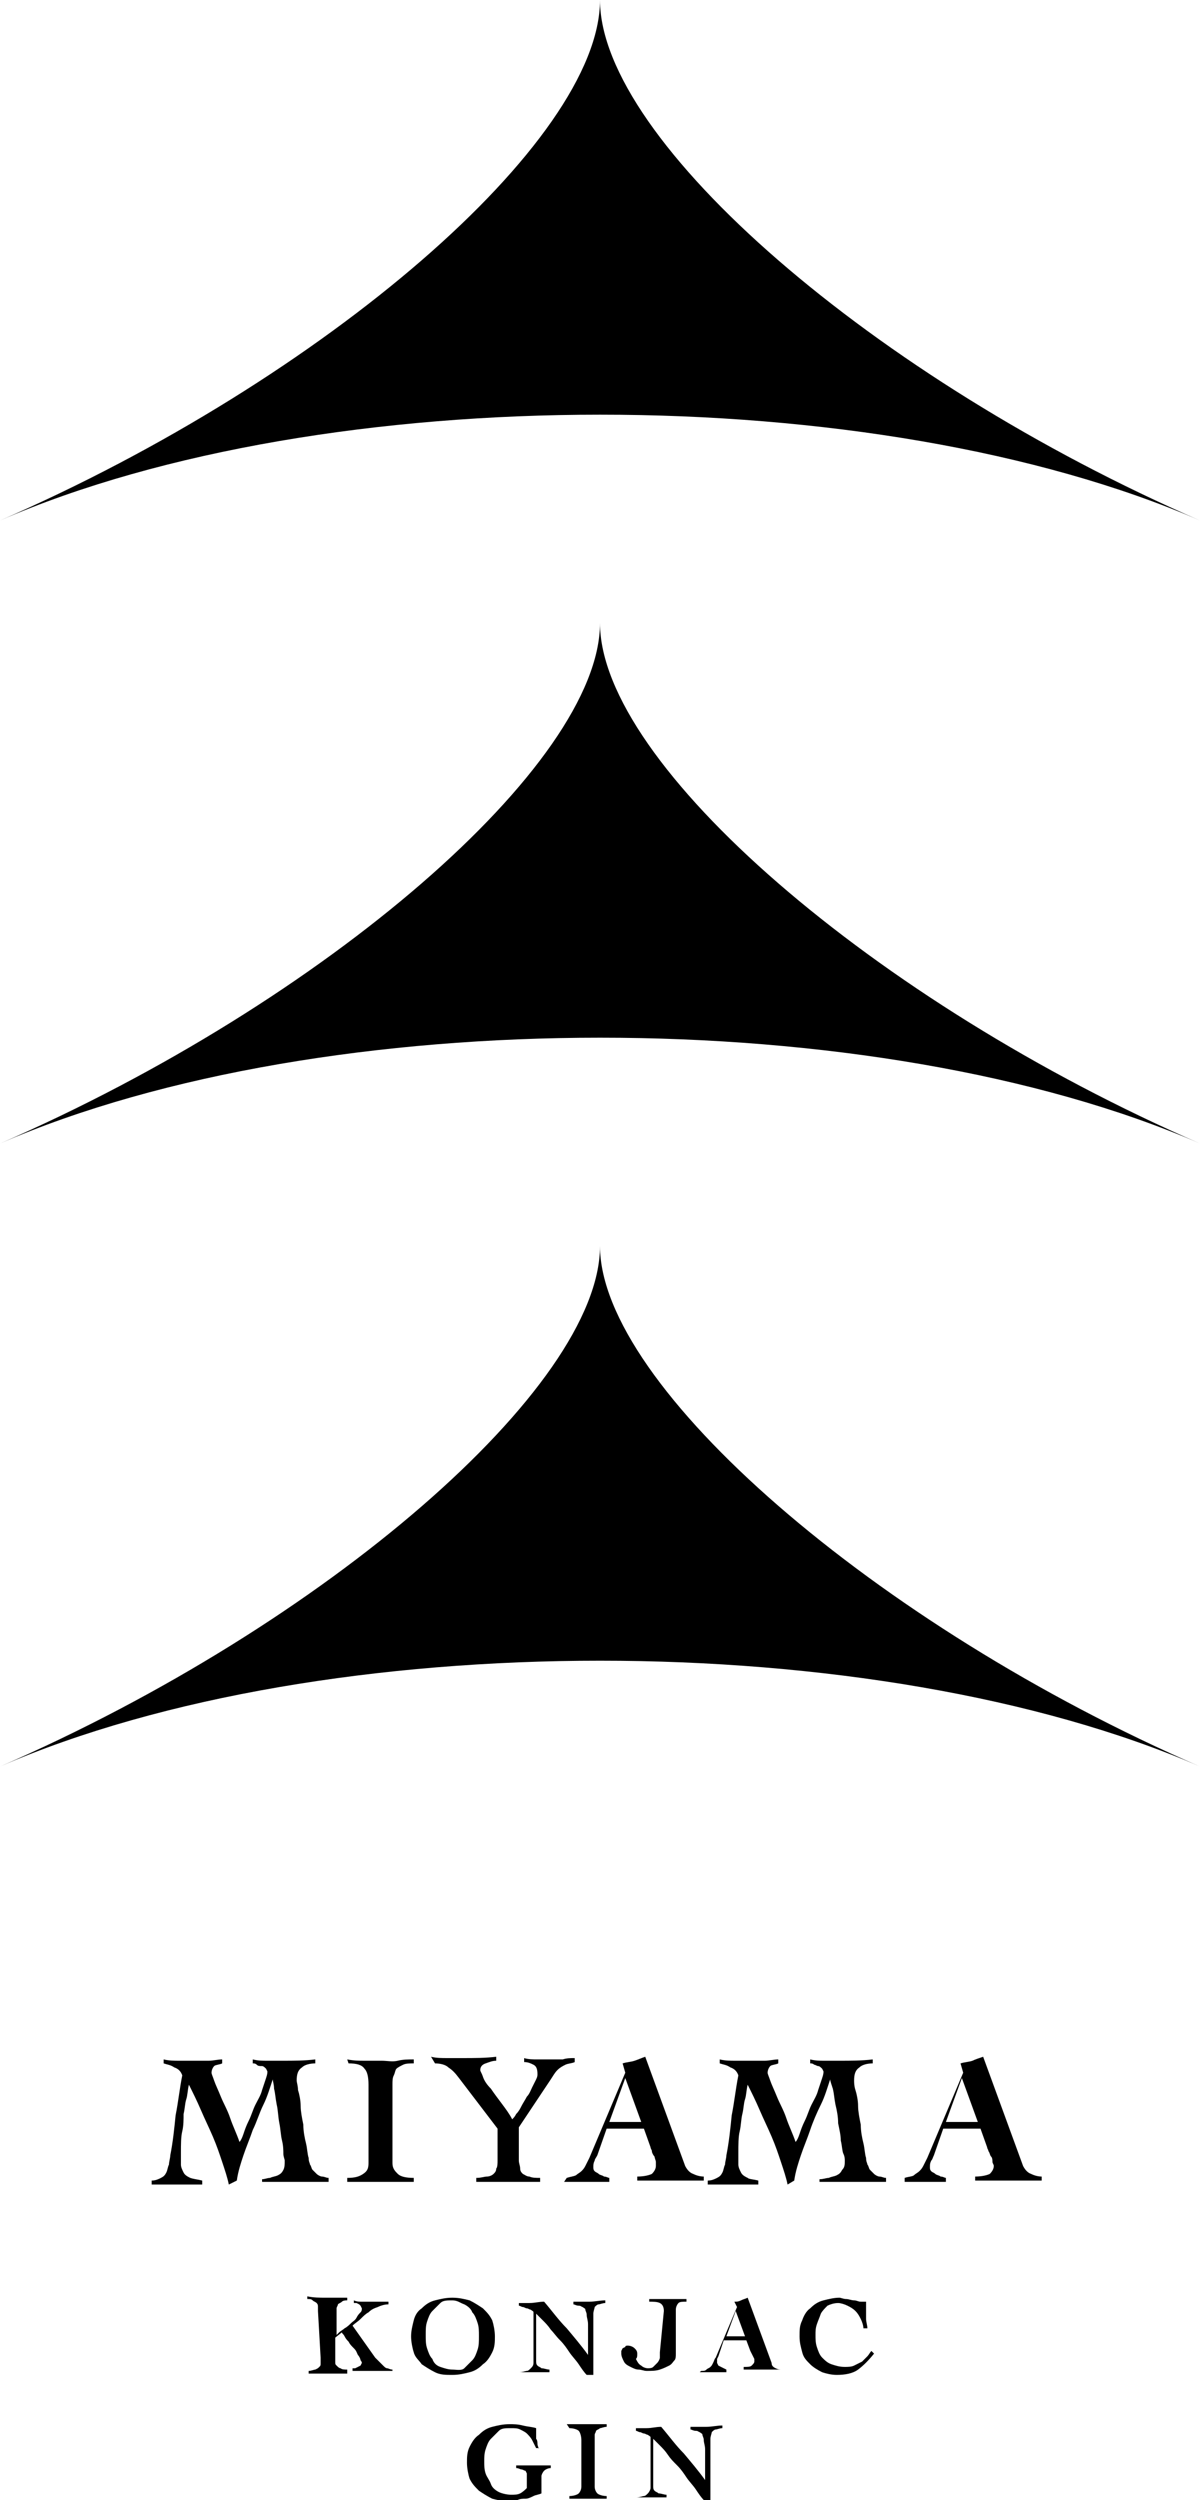
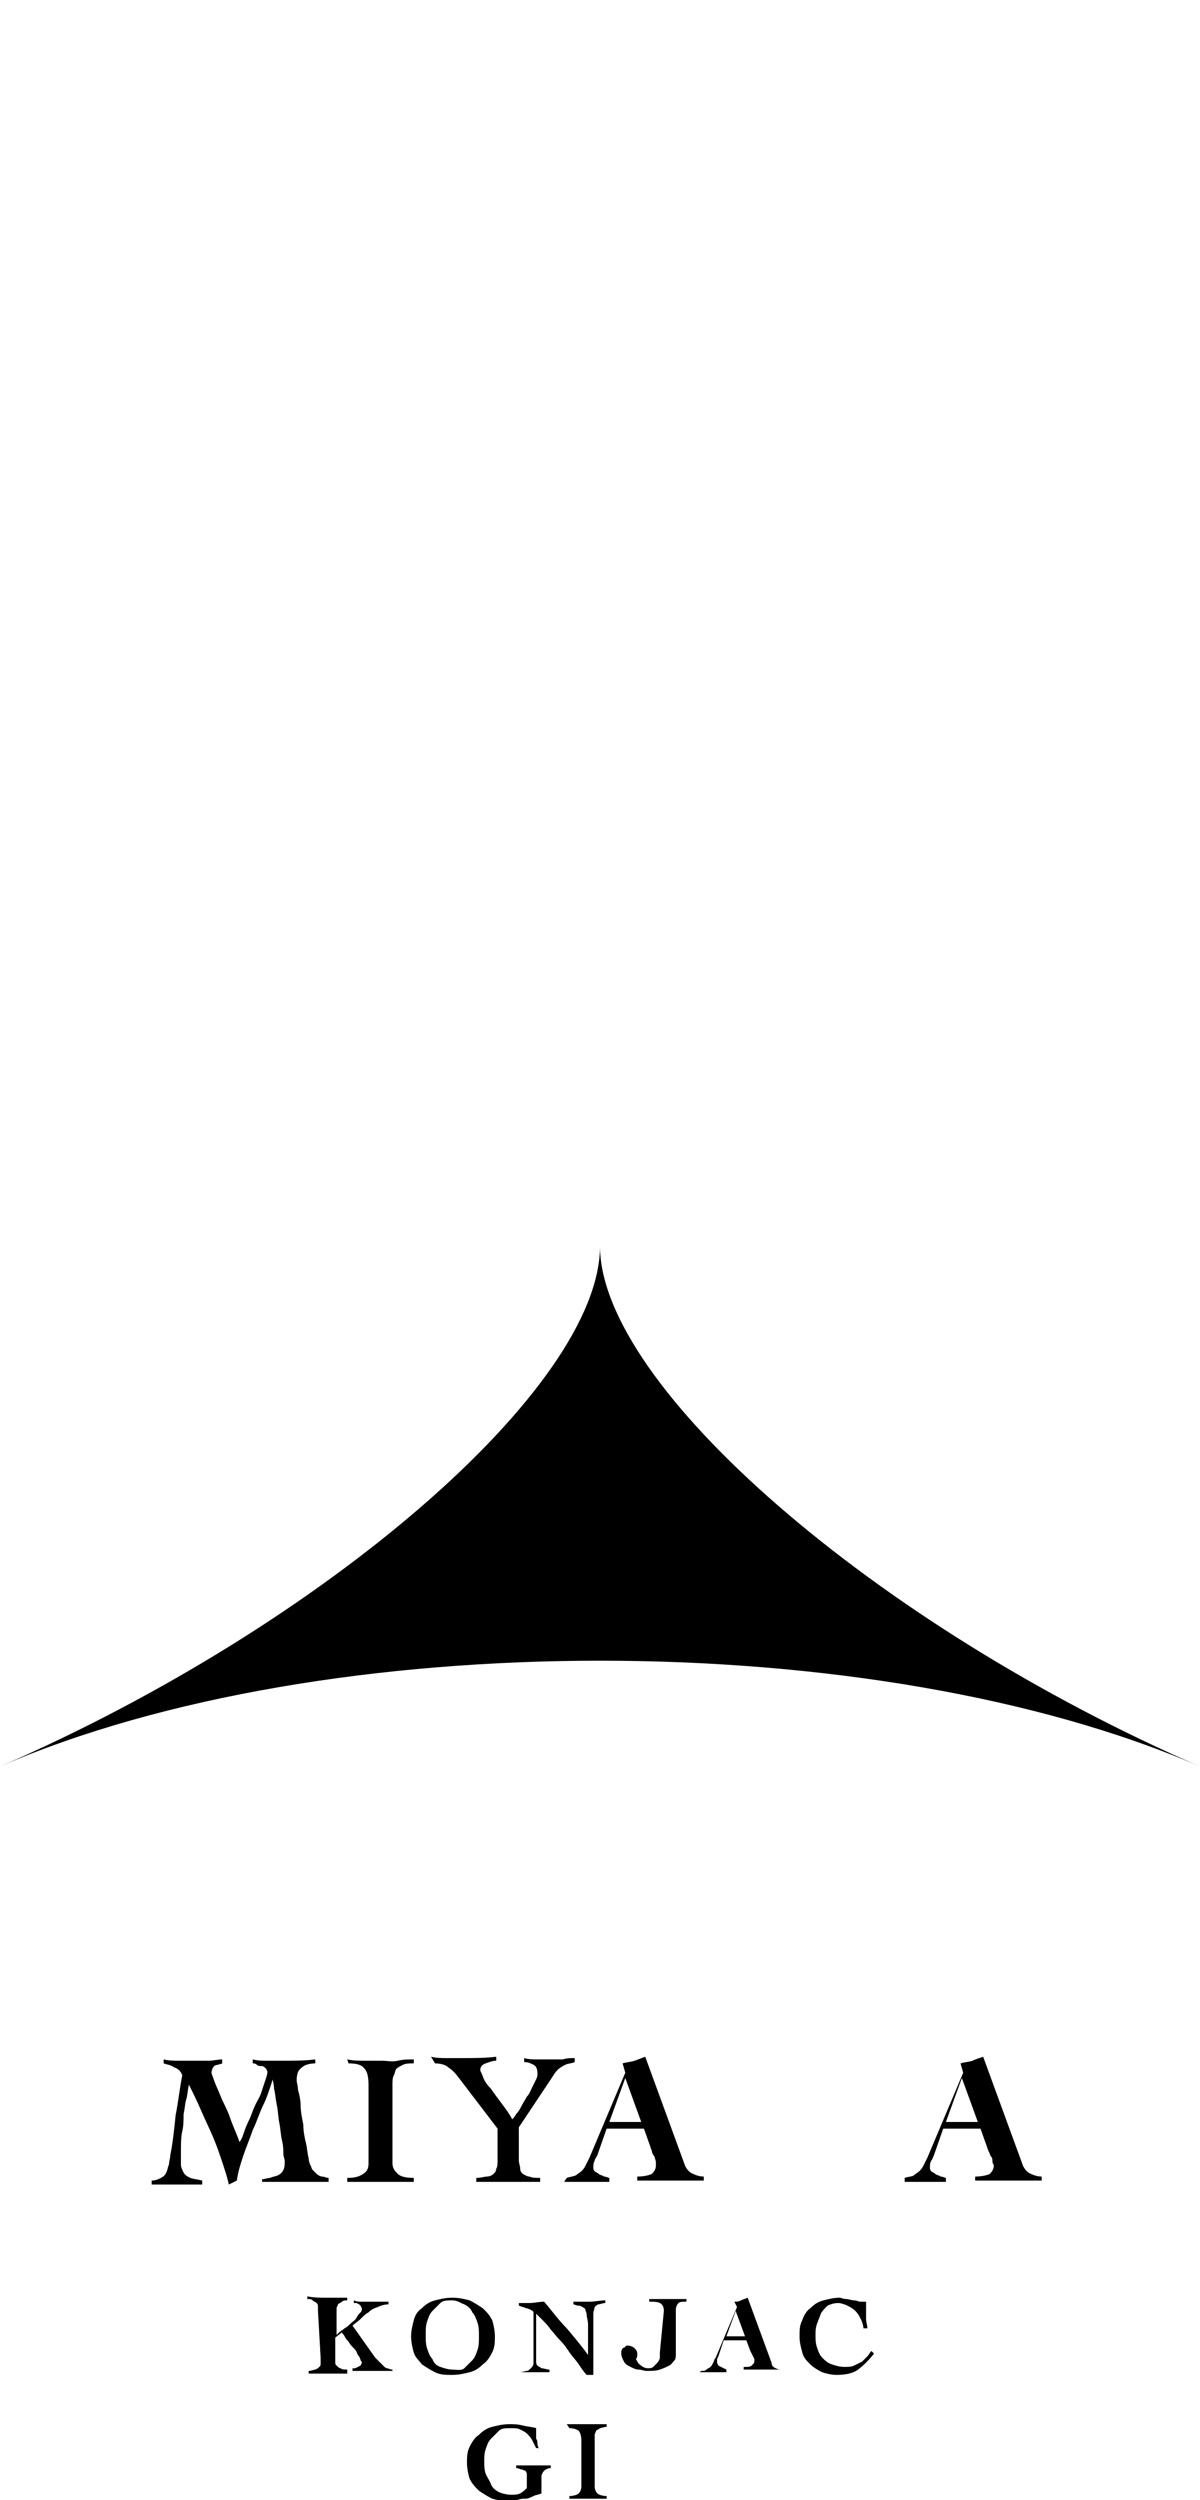
<svg xmlns="http://www.w3.org/2000/svg" version="1.1" id="_レイヤー_2" x="0px" y="0px" viewBox="0 0 90.2 187.8" style="enable-background:new 0 0 90.2 187.8;" xml:space="preserve">
  <g id="_レイヤー_1-2">
-     <path d="M45.1,0c0,10.6-20.7,28.5-45.1,39.1c24.4-10.6,65.8-10.6,90.2,0C65.8,28.5,45.1,10.6,45.1,0" />
-     <path d="M45.1,46.8c0,10.6-20.7,28.5-45.1,39.1c24.4-10.6,65.8-10.6,90.2,0C65.8,75.3,45.1,57.4,45.1,46.8" />
    <path d="M45.1,93.6c0,10.6-20.7,28.5-45.1,39.1c24.4-10.6,65.8-10.6,90.2,0C65.8,122.1,45.1,104.1,45.1,93.6" />
    <path d="M17.8,163.8c0.1-0.7,0.3-1.3,0.5-1.9c0.2-0.6,0.5-1.3,0.7-1.9c0.3-0.6,0.5-1.3,0.8-1.9c0.3-0.6,0.5-1.3,0.7-1.9h0   c0,0.1,0.1,0.4,0.1,0.7c0.1,0.4,0.1,0.7,0.2,1.2c0.1,0.4,0.1,0.9,0.2,1.4c0.1,0.5,0.1,0.9,0.2,1.3s0.1,0.8,0.1,1s0.1,0.4,0.1,0.5   c0,0.3,0,0.5-0.1,0.7s-0.2,0.3-0.4,0.4s-0.4,0.1-0.6,0.2c-0.2,0-0.4,0.1-0.6,0.1v0.2c0.5,0,1,0,1.4,0c0.5,0,1,0,1.4,0   c0.4,0,0.7,0,1.1,0c0.4,0,0.7,0,1.1,0v-0.3c-0.2,0-0.3-0.1-0.5-0.1c-0.1,0-0.3-0.1-0.4-0.2s-0.2-0.2-0.3-0.3s-0.1-0.3-0.2-0.4   c0-0.1-0.1-0.2-0.1-0.5c-0.1-0.3-0.1-0.7-0.2-1.1c-0.1-0.4-0.2-0.9-0.2-1.4c-0.1-0.5-0.2-1-0.2-1.4s-0.1-0.9-0.2-1.2   c0-0.3-0.1-0.6-0.1-0.7c0-0.5,0.1-0.8,0.4-1c0.2-0.2,0.6-0.3,1-0.3v-0.3c-0.8,0.1-1.6,0.1-2.5,0.1c-0.4,0-0.7,0-1.1,0   c-0.4,0-0.7,0-1.1-0.1v0.3c0.1,0,0.2,0,0.3,0.1s0.2,0.1,0.4,0.1c0.1,0,0.2,0.1,0.3,0.2l0.1,0.2c0,0.1,0,0.2-0.1,0.5   c-0.1,0.3-0.2,0.6-0.3,0.9c-0.1,0.4-0.3,0.7-0.5,1.1c-0.2,0.4-0.3,0.8-0.5,1.2c-0.2,0.4-0.3,0.7-0.4,1s-0.2,0.5-0.3,0.6   c-0.2-0.6-0.5-1.2-0.7-1.8c-0.2-0.6-0.5-1.1-0.7-1.6c-0.2-0.5-0.4-0.9-0.5-1.2c-0.1-0.3-0.2-0.5-0.2-0.6c0-0.2,0.1-0.4,0.2-0.5   s0.4-0.1,0.6-0.2v-0.3c-0.3,0-0.7,0.1-1,0.1c-0.4,0-0.7,0-1,0c-0.4,0-0.8,0-1.2,0c-0.4,0-0.8,0-1.2-0.1v0.3   c0.3,0.1,0.5,0.1,0.8,0.3c0.3,0.1,0.5,0.3,0.6,0.6c-0.2,1-0.3,2-0.5,3c-0.1,1-0.2,2-0.4,3c0,0.2-0.1,0.5-0.1,0.7   c-0.1,0.2-0.1,0.4-0.2,0.6c-0.1,0.2-0.2,0.3-0.4,0.4c-0.2,0.1-0.4,0.2-0.7,0.2v0.3c0.3,0,0.6,0,1,0c0.3,0,0.6,0,1,0   c0.3,0,0.6,0,0.9,0c0.3,0,0.6,0,0.9,0v-0.3c-0.4-0.1-0.6-0.1-0.9-0.2c-0.2-0.1-0.4-0.2-0.5-0.4s-0.2-0.4-0.2-0.6c0-0.2,0-0.5,0-0.9   c0-0.6,0-1.2,0.1-1.6s0.1-0.9,0.1-1.3c0.1-0.4,0.1-0.8,0.2-1.1s0.1-0.7,0.2-1.1h0c0.3,0.6,0.6,1.2,0.9,1.9c0.3,0.7,0.6,1.3,0.9,2   c0.3,0.7,0.5,1.3,0.7,1.9c0.2,0.6,0.4,1.2,0.5,1.7L17.8,163.8L17.8,163.8z" />
    <path d="M26.2,155c0.6,0,1,0.1,1.2,0.4c0.2,0.2,0.3,0.6,0.3,1.2v5.9c0,0.4-0.1,0.6-0.4,0.8s-0.6,0.3-1.2,0.3v0.3c0.4,0,0.8,0,1.3,0   c0.4,0,0.8,0,1.3,0s0.8,0,1.2,0c0.4,0,0.8,0,1.2,0l0-0.3c-0.6,0-1-0.1-1.2-0.3c-0.2-0.2-0.4-0.4-0.4-0.8v-5.9c0-0.3,0-0.5,0.1-0.7   s0.1-0.4,0.2-0.5c0.1-0.1,0.3-0.2,0.5-0.3s0.5-0.1,0.8-0.1v-0.3c-0.4,0-0.8,0-1.2,0.1s-0.8,0-1.2,0s-0.9,0-1.3,0   c-0.4,0-0.8,0-1.3-0.1L26.2,155L26.2,155z" />
    <path d="M32.7,155c0.4,0,0.8,0.1,1,0.3c0.3,0.2,0.5,0.4,0.8,0.8l2.9,3.8v2.4c0,0.2,0,0.5-0.1,0.6c0,0.2-0.1,0.3-0.2,0.4   c-0.1,0.1-0.3,0.2-0.5,0.2c-0.2,0-0.4,0.1-0.8,0.1v0.3c0.4,0,0.8,0,1.2,0c0.4,0,0.8,0,1.2,0c0.4,0,0.8,0,1.2,0c0.4,0,0.8,0,1.2,0   v-0.3c-0.3,0-0.6,0-0.8-0.1c-0.2,0-0.3-0.1-0.5-0.2c-0.1-0.1-0.2-0.2-0.2-0.4c0-0.2-0.1-0.4-0.1-0.6v-2.5l1.8-2.7   c0.2-0.3,0.4-0.6,0.6-0.9c0.2-0.3,0.3-0.5,0.5-0.7s0.4-0.3,0.6-0.4c0.2-0.1,0.5-0.1,0.7-0.2v-0.3c-0.3,0-0.6,0-0.9,0.1   c-0.3,0-0.6,0-0.9,0c-0.3,0-0.7,0-1,0c-0.3,0-0.7,0-1-0.1v0.3c0.3,0,0.5,0.1,0.7,0.2c0.2,0.1,0.3,0.3,0.3,0.7c0,0.1,0,0.2-0.1,0.4   c-0.1,0.2-0.2,0.4-0.3,0.6s-0.2,0.5-0.4,0.7c-0.1,0.2-0.3,0.5-0.4,0.7c-0.1,0.2-0.2,0.4-0.4,0.6c-0.1,0.2-0.2,0.3-0.3,0.4   c-0.2-0.4-0.5-0.8-0.8-1.2c-0.3-0.4-0.6-0.8-0.8-1.1c-0.3-0.3-0.5-0.6-0.6-0.9s-0.2-0.4-0.2-0.5c0-0.2,0.1-0.4,0.4-0.5   s0.5-0.2,0.8-0.2v-0.3c-0.8,0.1-1.7,0.1-2.5,0.1c-0.4,0-0.8,0-1.2,0c-0.4,0-0.8,0-1.2-0.1L32.7,155L32.7,155z" />
    <path d="M42.4,163.9c0.3,0,0.6,0,0.8,0c0.3,0,0.6,0,0.8,0c0.3,0,0.6,0,0.9,0c0.3,0,0.6,0,0.9,0v-0.3c-0.1,0-0.2-0.1-0.4-0.1   c-0.1-0.1-0.3-0.1-0.4-0.2c-0.1-0.1-0.2-0.1-0.3-0.2c-0.1-0.1-0.1-0.2-0.1-0.3c0-0.2,0-0.3,0.1-0.5c0-0.1,0.1-0.2,0.2-0.4l0.7-2   h2.8l0.5,1.4c0,0.1,0.1,0.2,0.1,0.3c0,0.1,0.1,0.3,0.2,0.4c0,0.1,0.1,0.3,0.1,0.4c0,0.1,0,0.2,0,0.3c0,0.2-0.1,0.4-0.3,0.6   c-0.2,0.1-0.6,0.2-1.1,0.2v0.3c0.4,0,0.8,0,1.2,0c0.4,0,0.8,0,1.2,0h0.6c0.2,0,0.5,0,0.7,0c0.2,0,0.5,0,0.7,0c0.2,0,0.4,0,0.6,0   v-0.3c-0.3,0-0.6-0.1-0.8-0.2c-0.3-0.1-0.5-0.4-0.6-0.6l-3-8.2c-0.3,0.1-0.5,0.2-0.8,0.3s-0.6,0.1-0.9,0.2l0.2,0.7l-2.7,6.4   c-0.1,0.2-0.2,0.4-0.3,0.6c-0.1,0.2-0.2,0.3-0.3,0.4c-0.1,0.1-0.3,0.2-0.4,0.3c-0.2,0.1-0.4,0.1-0.7,0.2L42.4,163.9L42.4,163.9z    M45.8,159.4l1.2-3.3h0l1.2,3.3H45.8L45.8,159.4z" />
-     <path d="M59.7,163.8c0.1-0.7,0.3-1.3,0.5-1.9c0.2-0.6,0.5-1.3,0.7-1.9s0.5-1.3,0.8-1.9c0.3-0.6,0.5-1.3,0.7-1.9h0   c0,0.1,0.1,0.4,0.2,0.7c0.1,0.4,0.1,0.7,0.2,1.2c0.1,0.4,0.2,0.9,0.2,1.4c0.1,0.5,0.2,0.9,0.2,1.3c0.1,0.4,0.1,0.8,0.2,1   s0.1,0.4,0.1,0.5c0,0.3,0,0.5-0.2,0.7c-0.1,0.2-0.2,0.3-0.4,0.4c-0.2,0.1-0.4,0.1-0.6,0.2c-0.2,0-0.4,0.1-0.7,0.1v0.2   c0.5,0,1,0,1.4,0c0.5,0,0.9,0,1.4,0c0.3,0,0.7,0,1.1,0c0.4,0,0.7,0,1.1,0v-0.3c-0.2,0-0.3-0.1-0.5-0.1c-0.1,0-0.3-0.1-0.4-0.2   s-0.2-0.2-0.3-0.3c-0.1-0.1-0.1-0.3-0.2-0.4c0-0.1-0.1-0.2-0.1-0.5c-0.1-0.3-0.1-0.7-0.2-1.1c-0.1-0.4-0.2-0.9-0.2-1.4   c-0.1-0.5-0.2-1-0.2-1.4s-0.1-0.9-0.2-1.2c-0.1-0.3-0.1-0.6-0.1-0.7c0-0.5,0.1-0.8,0.4-1c0.2-0.2,0.6-0.3,1-0.3v-0.3   c-0.8,0.1-1.7,0.1-2.5,0.1c-0.4,0-0.7,0-1.1,0c-0.4,0-0.7,0-1.1-0.1v0.3c0.1,0,0.2,0,0.3,0.1c0.1,0,0.2,0.1,0.3,0.1   c0.1,0,0.2,0.1,0.3,0.2l0.1,0.2c0,0.1,0,0.2-0.1,0.5c-0.1,0.3-0.2,0.6-0.3,0.9c-0.1,0.4-0.3,0.7-0.5,1.1c-0.2,0.4-0.3,0.8-0.5,1.2   c-0.2,0.4-0.3,0.7-0.4,1s-0.2,0.5-0.3,0.6c-0.2-0.6-0.5-1.2-0.7-1.8c-0.2-0.6-0.5-1.1-0.7-1.6c-0.2-0.5-0.4-0.9-0.5-1.2   c-0.1-0.3-0.2-0.5-0.2-0.6c0-0.2,0.1-0.4,0.2-0.5s0.4-0.1,0.6-0.2v-0.3c-0.3,0-0.7,0.1-1,0.1c-0.3,0-0.7,0-1,0c-0.4,0-0.8,0-1.2,0   c-0.4,0-0.8,0-1.2-0.1v0.3c0.3,0.1,0.5,0.1,0.8,0.3c0.3,0.1,0.5,0.3,0.6,0.6c-0.2,1-0.3,2-0.5,3c-0.1,1-0.2,2-0.4,3   c0,0.2-0.1,0.5-0.1,0.7c-0.1,0.2-0.1,0.4-0.2,0.6c-0.1,0.2-0.2,0.3-0.4,0.4c-0.2,0.1-0.4,0.2-0.7,0.2v0.3c0.3,0,0.7,0,1,0   c0.3,0,0.7,0,1,0c0.3,0,0.6,0,0.9,0c0.3,0,0.6,0,0.9,0v-0.3c-0.4-0.1-0.7-0.1-0.8-0.2c-0.2-0.1-0.4-0.2-0.5-0.4s-0.2-0.4-0.2-0.6   s0-0.5,0-0.9c0-0.6,0-1.2,0.1-1.6s0.1-0.9,0.2-1.3c0.1-0.4,0.1-0.8,0.2-1.1s0.1-0.7,0.2-1.1h0c0.3,0.6,0.6,1.2,0.9,1.9   c0.3,0.7,0.6,1.3,0.9,2s0.5,1.3,0.7,1.9c0.2,0.6,0.4,1.2,0.5,1.7L59.7,163.8L59.7,163.8z" />
    <path d="M67.7,163.9c0.3,0,0.6,0,0.8,0c0.3,0,0.6,0,0.8,0c0.3,0,0.6,0,0.9,0c0.3,0,0.6,0,0.9,0v-0.3c-0.1,0-0.2-0.1-0.4-0.1   c-0.1-0.1-0.3-0.1-0.4-0.2c-0.1-0.1-0.2-0.1-0.3-0.2c-0.1-0.1-0.1-0.2-0.1-0.3c0-0.2,0-0.3,0.1-0.5c0.1-0.1,0.1-0.2,0.2-0.4l0.7-2   h2.8l0.5,1.4c0,0.1,0.1,0.2,0.1,0.3c0.1,0.1,0.1,0.3,0.2,0.4s0.1,0.3,0.1,0.4c0,0.1,0.1,0.2,0.1,0.3c0,0.2-0.1,0.4-0.3,0.6   c-0.2,0.1-0.6,0.2-1.1,0.2v0.3c0.4,0,0.8,0,1.2,0c0.4,0,0.8,0,1.2,0h0.6c0.2,0,0.4,0,0.7,0s0.4,0,0.7,0c0.2,0,0.4,0,0.6,0v-0.3   c-0.3,0-0.6-0.1-0.8-0.2c-0.3-0.1-0.5-0.4-0.6-0.6l-3-8.2c-0.3,0.1-0.6,0.2-0.8,0.3c-0.3,0.1-0.6,0.1-0.9,0.2l0.2,0.7l-2.7,6.4   c-0.1,0.2-0.2,0.4-0.3,0.6c-0.1,0.2-0.2,0.3-0.3,0.4c-0.1,0.1-0.3,0.2-0.4,0.3s-0.4,0.1-0.7,0.2V163.9L67.7,163.9z M71.1,159.4   l1.2-3.3h0l1.2,3.3H71.1L71.1,159.4z" />
    <path d="M65.2,174.9c0-0.2-0.1-0.5-0.1-0.7s0-0.5,0-0.7c0-0.1,0-0.2,0-0.3s0-0.2,0-0.3h-0.1c0,0-0.1,0-0.3,0   c-0.2,0-0.3-0.1-0.5-0.1c-0.2,0-0.4-0.1-0.6-0.1s-0.4-0.1-0.5-0.1c-0.4,0-0.8,0.1-1.2,0.2c-0.4,0.1-0.7,0.3-1,0.6   c-0.3,0.2-0.5,0.6-0.6,0.9c-0.2,0.4-0.2,0.7-0.2,1.2s0.1,0.8,0.2,1.2c0.1,0.4,0.3,0.6,0.6,0.9c0.2,0.2,0.5,0.4,0.9,0.6   c0.3,0.1,0.7,0.2,1.1,0.2c0.6,0,1.2-0.1,1.6-0.4s0.8-0.7,1.2-1.2l-0.2-0.2c-0.1,0.1-0.2,0.3-0.3,0.4s-0.3,0.3-0.4,0.4   c-0.2,0.1-0.4,0.2-0.6,0.3s-0.5,0.1-0.7,0.1c-0.4,0-0.7-0.1-1-0.2s-0.5-0.3-0.7-0.5c-0.2-0.2-0.3-0.5-0.4-0.8s-0.1-0.6-0.1-0.9   c0-0.3,0-0.5,0.1-0.8c0.1-0.3,0.2-0.5,0.3-0.8c0.1-0.2,0.3-0.4,0.5-0.6c0.2-0.1,0.5-0.2,0.8-0.2c0.2,0,0.5,0.1,0.7,0.2   c0.2,0.1,0.4,0.2,0.6,0.4s0.3,0.4,0.4,0.6s0.2,0.5,0.2,0.7L65.2,174.9L65.2,174.9z M52.6,178.2c0.2,0,0.3,0,0.5,0s0.3,0,0.5,0   c0.2,0,0.3,0,0.5,0s0.4,0,0.5,0V178l-0.2-0.1l-0.2-0.1l-0.2-0.1l-0.1-0.2c0-0.1,0-0.2,0-0.3l0.1-0.2l0.4-1.2h1.7l0.3,0.8l0.1,0.2   l0.1,0.2l0.1,0.2l0,0.2c0,0.1-0.1,0.2-0.2,0.3s-0.3,0.1-0.6,0.1v0.2c0.2,0,0.5,0,0.7,0s0.5,0,0.7,0h0.3c0.1,0,0.3,0,0.4,0   c0.1,0,0.3,0,0.4,0c0.1,0,0.2,0,0.4,0V178c-0.2,0-0.3,0-0.5-0.1c-0.2-0.1-0.3-0.2-0.3-0.4l-1.8-4.9c-0.2,0.1-0.3,0.1-0.5,0.2   c-0.2,0.1-0.3,0.1-0.5,0.1l0.2,0.4l-1.6,3.8c-0.1,0.1-0.1,0.2-0.2,0.4s-0.1,0.2-0.2,0.3s-0.2,0.1-0.3,0.2c-0.1,0.1-0.2,0.1-0.4,0.1   L52.6,178.2L52.6,178.2z M54.6,175.5l0.7-1.9h0l0.7,1.9H54.6L54.6,175.5z M49.6,176.7c0,0.1,0,0.3,0,0.4s-0.1,0.3-0.2,0.4   c-0.1,0.1-0.2,0.2-0.3,0.3s-0.3,0.1-0.4,0.1c-0.2,0-0.4-0.1-0.5-0.2c-0.2-0.1-0.3-0.3-0.4-0.5c0.1-0.1,0.1-0.2,0.1-0.4   c0-0.2-0.1-0.3-0.2-0.4c-0.1-0.1-0.3-0.2-0.5-0.2c-0.1,0-0.2,0-0.2,0.1l-0.2,0.1l-0.1,0.2l0,0.2c0,0.2,0.1,0.4,0.2,0.6   c0.1,0.2,0.3,0.3,0.5,0.4c0.2,0.1,0.4,0.2,0.6,0.2c0.2,0,0.4,0.1,0.6,0.1c0.4,0,0.7,0,1-0.1c0.3-0.1,0.5-0.2,0.7-0.3   s0.3-0.3,0.4-0.4s0.1-0.3,0.1-0.5v-3.3c0-0.2,0.1-0.4,0.2-0.5c0.1-0.1,0.3-0.1,0.6-0.1v-0.2c-0.2,0-0.4,0-0.6,0s-0.4,0-0.6,0   c-0.3,0-0.6,0-0.8,0c-0.3,0-0.5,0-0.8,0v0.2c0.3,0,0.6,0,0.8,0.1c0.2,0.1,0.3,0.3,0.3,0.6L49.6,176.7L49.6,176.7z M38.7,178.2   c0.2,0,0.5,0,0.7,0s0.5,0,0.7,0c0.2,0,0.4,0,0.6,0c0.2,0,0.4,0,0.6,0V178c-0.2,0-0.4-0.1-0.6-0.1c-0.1-0.1-0.2-0.1-0.3-0.2   c-0.1-0.1-0.1-0.2-0.1-0.4s0-0.4,0-0.7v-2.8c0.1,0.1,0.3,0.3,0.5,0.5s0.4,0.4,0.6,0.7c0.2,0.2,0.4,0.5,0.7,0.8s0.5,0.6,0.7,0.9   c0.2,0.3,0.5,0.6,0.7,0.9c0.2,0.3,0.4,0.6,0.6,0.8h0.5v-3.8c0-0.3,0-0.6,0-0.8c0-0.2,0.1-0.4,0.1-0.5c0.1-0.1,0.2-0.2,0.3-0.2   s0.3-0.1,0.5-0.1v-0.2c-0.4,0-0.8,0.1-1.2,0.1c-0.2,0-0.4,0-0.6,0c-0.2,0-0.4,0-0.6,0v0.2c0.1,0,0.2,0.1,0.4,0.1s0.2,0.1,0.3,0.1   c0.1,0.1,0.2,0.1,0.2,0.2s0.1,0.2,0.1,0.4c0,0.2,0.1,0.4,0.1,0.7s0,0.6,0,0.8c0,0.3,0,0.6,0,0.8v0.7h0c-0.5-0.7-1.1-1.4-1.6-2   c-0.6-0.6-1.1-1.3-1.7-2c-0.4,0-0.7,0.1-1.1,0.1c-0.1,0-0.3,0-0.4,0c-0.2,0-0.3,0-0.4,0v0.2c0.1,0,0.2,0.1,0.3,0.1   c0.1,0,0.2,0.1,0.3,0.1c0.1,0,0.2,0.1,0.3,0.1c0.1,0.1,0.2,0.1,0.2,0.2l0,3.2c0,0.2,0,0.4,0,0.6s-0.1,0.3-0.2,0.4s-0.2,0.2-0.3,0.2   s-0.3,0.1-0.6,0.1L38.7,178.2L38.7,178.2z M34.9,173.1c0.2,0.1,0.5,0.3,0.6,0.6c0.2,0.2,0.3,0.5,0.4,0.8c0.1,0.3,0.1,0.6,0.1,1   s0,0.7-0.1,1c-0.1,0.3-0.2,0.6-0.4,0.8s-0.4,0.4-0.6,0.6S34.3,178,34,178s-0.6-0.1-0.9-0.2s-0.5-0.3-0.6-0.6   c-0.2-0.2-0.3-0.5-0.4-0.8c-0.1-0.3-0.1-0.6-0.1-1s0-0.7,0.1-1c0.1-0.3,0.2-0.6,0.4-0.8c0.2-0.2,0.4-0.4,0.6-0.6s0.5-0.2,0.9-0.2   S34.6,173,34.9,173.1z M32.7,172.8c-0.4,0.1-0.7,0.3-1,0.6c-0.3,0.2-0.5,0.5-0.6,0.9s-0.2,0.8-0.2,1.2s0.1,0.9,0.2,1.2   c0.1,0.4,0.4,0.6,0.6,0.9c0.3,0.2,0.6,0.4,1,0.6s0.8,0.2,1.3,0.2s0.9-0.1,1.3-0.2s0.7-0.3,1-0.6c0.3-0.2,0.5-0.5,0.7-0.9   s0.2-0.8,0.2-1.2s-0.1-0.9-0.2-1.2c-0.2-0.4-0.4-0.6-0.7-0.9c-0.3-0.2-0.6-0.4-1-0.6c-0.4-0.1-0.8-0.2-1.3-0.2   S33.1,172.7,32.7,172.8z M24.1,177.1c0,0.1,0,0.2,0,0.4s0,0.2-0.1,0.3c-0.1,0.1-0.1,0.1-0.3,0.2c-0.1,0-0.3,0.1-0.5,0.1v0.2   c0.2,0,0.5,0,0.7,0s0.4,0,0.7,0c0.2,0,0.5,0,0.7,0c0.2,0,0.5,0,0.8,0V178c-0.2,0-0.4,0-0.5-0.1c-0.1,0-0.2-0.1-0.3-0.2   s-0.1-0.1-0.1-0.3c0-0.1,0-0.2,0-0.4v-1.4l0.5-0.4c0,0.1,0.1,0.1,0.2,0.3s0.2,0.3,0.3,0.4c0.1,0.2,0.2,0.3,0.4,0.5s0.2,0.3,0.3,0.5   c0.1,0.1,0.2,0.3,0.2,0.4c0.1,0.1,0.1,0.2,0.1,0.2l-0.1,0.2l-0.2,0.1l-0.2,0.1l-0.2,0v0.2c0.2,0,0.5,0,0.7,0c0.2,0,0.5,0,0.7,0   s0.5,0,0.8,0s0.5,0,0.8,0V178c-0.2,0-0.3-0.1-0.4-0.1s-0.2-0.1-0.3-0.2c-0.1-0.1-0.2-0.2-0.3-0.3c-0.1-0.1-0.2-0.2-0.3-0.3   l-1.7-2.4c0.2-0.2,0.4-0.3,0.6-0.5s0.4-0.4,0.6-0.5c0.2-0.2,0.4-0.3,0.7-0.4c0.2-0.1,0.5-0.2,0.8-0.2v-0.2c-0.2,0-0.5,0-0.7,0   c-0.2,0-0.4,0-0.7,0s-0.4,0-0.6,0s-0.4,0-0.6-0.1v0.2l0.2,0l0.2,0.1l0.1,0.1l0.1,0.2c0,0.1,0,0.2-0.1,0.3c-0.1,0.1-0.2,0.2-0.3,0.4   s-0.3,0.3-0.4,0.4s-0.3,0.3-0.5,0.4c-0.1,0.1-0.3,0.2-0.4,0.3c-0.1,0.1-0.2,0.2-0.2,0.2v-1.7c0-0.1,0-0.2,0-0.3   c0-0.1,0.1-0.2,0.1-0.3c0.1-0.1,0.2-0.1,0.3-0.2c0.1-0.1,0.3-0.1,0.4-0.1v-0.2c-0.2,0-0.5,0-0.8,0s-0.5,0-0.8,0   c-0.5,0-0.9,0-1.4-0.1v0.2c0.2,0,0.3,0,0.4,0.1s0.2,0.1,0.3,0.2c0.1,0.1,0.1,0.2,0.1,0.3c0,0.1,0,0.2,0,0.3L24.1,177.1L24.1,177.1z   " />
    <path d="M40.5,184c0-0.1-0.1-0.3-0.1-0.4s0-0.3-0.1-0.4c0-0.1,0-0.3,0-0.4c0-0.1,0-0.3,0-0.4c-0.3-0.1-0.6-0.1-1-0.2   s-0.7-0.1-1-0.1c-0.5,0-0.9,0.1-1.3,0.2s-0.7,0.3-1,0.6c-0.3,0.2-0.5,0.5-0.7,0.9s-0.2,0.8-0.2,1.2s0.1,0.9,0.2,1.2   c0.2,0.4,0.4,0.6,0.7,0.9c0.3,0.2,0.6,0.4,1,0.6c0.4,0.1,0.8,0.2,1.3,0.2c0.2,0,0.4,0,0.6-0.1s0.4-0.1,0.6-0.1s0.4-0.1,0.6-0.2   c0.2-0.1,0.4-0.1,0.6-0.2v-1.3c0-0.1,0.1-0.3,0.2-0.4c0.1-0.1,0.3-0.2,0.5-0.2v-0.2c-0.2,0-0.4,0-0.6,0c-0.2,0-0.5,0-0.7,0   s-0.5,0-0.7,0c-0.2,0-0.4,0-0.6,0v0.2c0.2,0,0.3,0.1,0.4,0.1s0.2,0.1,0.3,0.1l0.1,0.2c0,0.1,0,0.2,0,0.3v0.8   c-0.1,0.1-0.3,0.3-0.5,0.4c-0.2,0.1-0.4,0.1-0.7,0.1c-0.3,0-0.7-0.1-0.9-0.2s-0.5-0.3-0.6-0.6s-0.3-0.5-0.4-0.8   c-0.1-0.3-0.1-0.6-0.1-0.9s0-0.6,0.1-0.9c0.1-0.3,0.2-0.6,0.4-0.8s0.4-0.4,0.6-0.6s0.5-0.2,0.9-0.2c0.3,0,0.5,0,0.7,0.1   c0.2,0.1,0.4,0.2,0.5,0.3s0.3,0.3,0.4,0.5s0.2,0.4,0.3,0.6H40.5L40.5,184z" />
    <path d="M42.8,182.4c0.3,0,0.6,0.1,0.7,0.2c0.1,0.1,0.2,0.4,0.2,0.7v3.5c0,0.2-0.1,0.4-0.2,0.5s-0.4,0.2-0.7,0.2v0.2   c0.2,0,0.5,0,0.7,0c0.2,0,0.5,0,0.7,0s0.5,0,0.7,0s0.5,0,0.7,0l0-0.2c-0.3,0-0.6-0.1-0.7-0.2c-0.1-0.1-0.2-0.3-0.2-0.5v-3.5   c0-0.2,0-0.3,0-0.4c0-0.1,0.1-0.2,0.1-0.3c0.1-0.1,0.2-0.1,0.3-0.2c0.1,0,0.3-0.1,0.5-0.1v-0.2c-0.2,0-0.5,0-0.7,0s-0.5,0-0.7,0   s-0.5,0-0.8,0c-0.2,0-0.5,0-0.8,0L42.8,182.4L42.8,182.4z" />
-     <path d="M47.5,187.6c0.2,0,0.5,0,0.7,0s0.5,0,0.7,0c0.2,0,0.4,0,0.6,0c0.2,0,0.4,0,0.6,0v-0.2c-0.2,0-0.4-0.1-0.6-0.1   c-0.1-0.1-0.2-0.1-0.3-0.2c-0.1-0.1-0.1-0.2-0.1-0.4s0-0.4,0-0.7v-2.8c0.1,0.1,0.3,0.3,0.5,0.5s0.4,0.4,0.6,0.7s0.4,0.5,0.7,0.8   s0.5,0.6,0.7,0.9c0.2,0.3,0.5,0.6,0.7,0.9c0.2,0.3,0.4,0.6,0.6,0.8h0.5v-3.8c0-0.3,0-0.6,0-0.8c0-0.2,0.1-0.4,0.1-0.5   c0.1-0.1,0.2-0.2,0.3-0.2s0.3-0.1,0.5-0.1v-0.2c-0.4,0-0.8,0.1-1.2,0.1c-0.2,0-0.4,0-0.6,0c-0.2,0-0.4,0-0.6,0v0.2   c0.1,0,0.2,0.1,0.4,0.1s0.2,0.1,0.3,0.1c0.1,0.1,0.2,0.1,0.2,0.2s0.1,0.2,0.1,0.4c0,0.2,0.1,0.4,0.1,0.7c0,0.3,0,0.6,0,0.8   c0,0.3,0,0.6,0,0.8v0.7h0c-0.5-0.7-1.1-1.4-1.6-2c-0.6-0.6-1.1-1.3-1.7-2c-0.4,0-0.7,0.1-1.1,0.1c-0.1,0-0.3,0-0.4,0   c-0.2,0-0.3,0-0.4,0v0.2c0.1,0,0.2,0.1,0.3,0.1c0.1,0,0.2,0.1,0.3,0.1c0.1,0,0.2,0.1,0.3,0.1c0.1,0.1,0.2,0.1,0.2,0.2l0,3.2   c0,0.2,0,0.4,0,0.6c0,0.1-0.1,0.3-0.2,0.4s-0.2,0.2-0.3,0.2s-0.3,0.1-0.6,0.1L47.5,187.6L47.5,187.6z" />
  </g>
</svg>